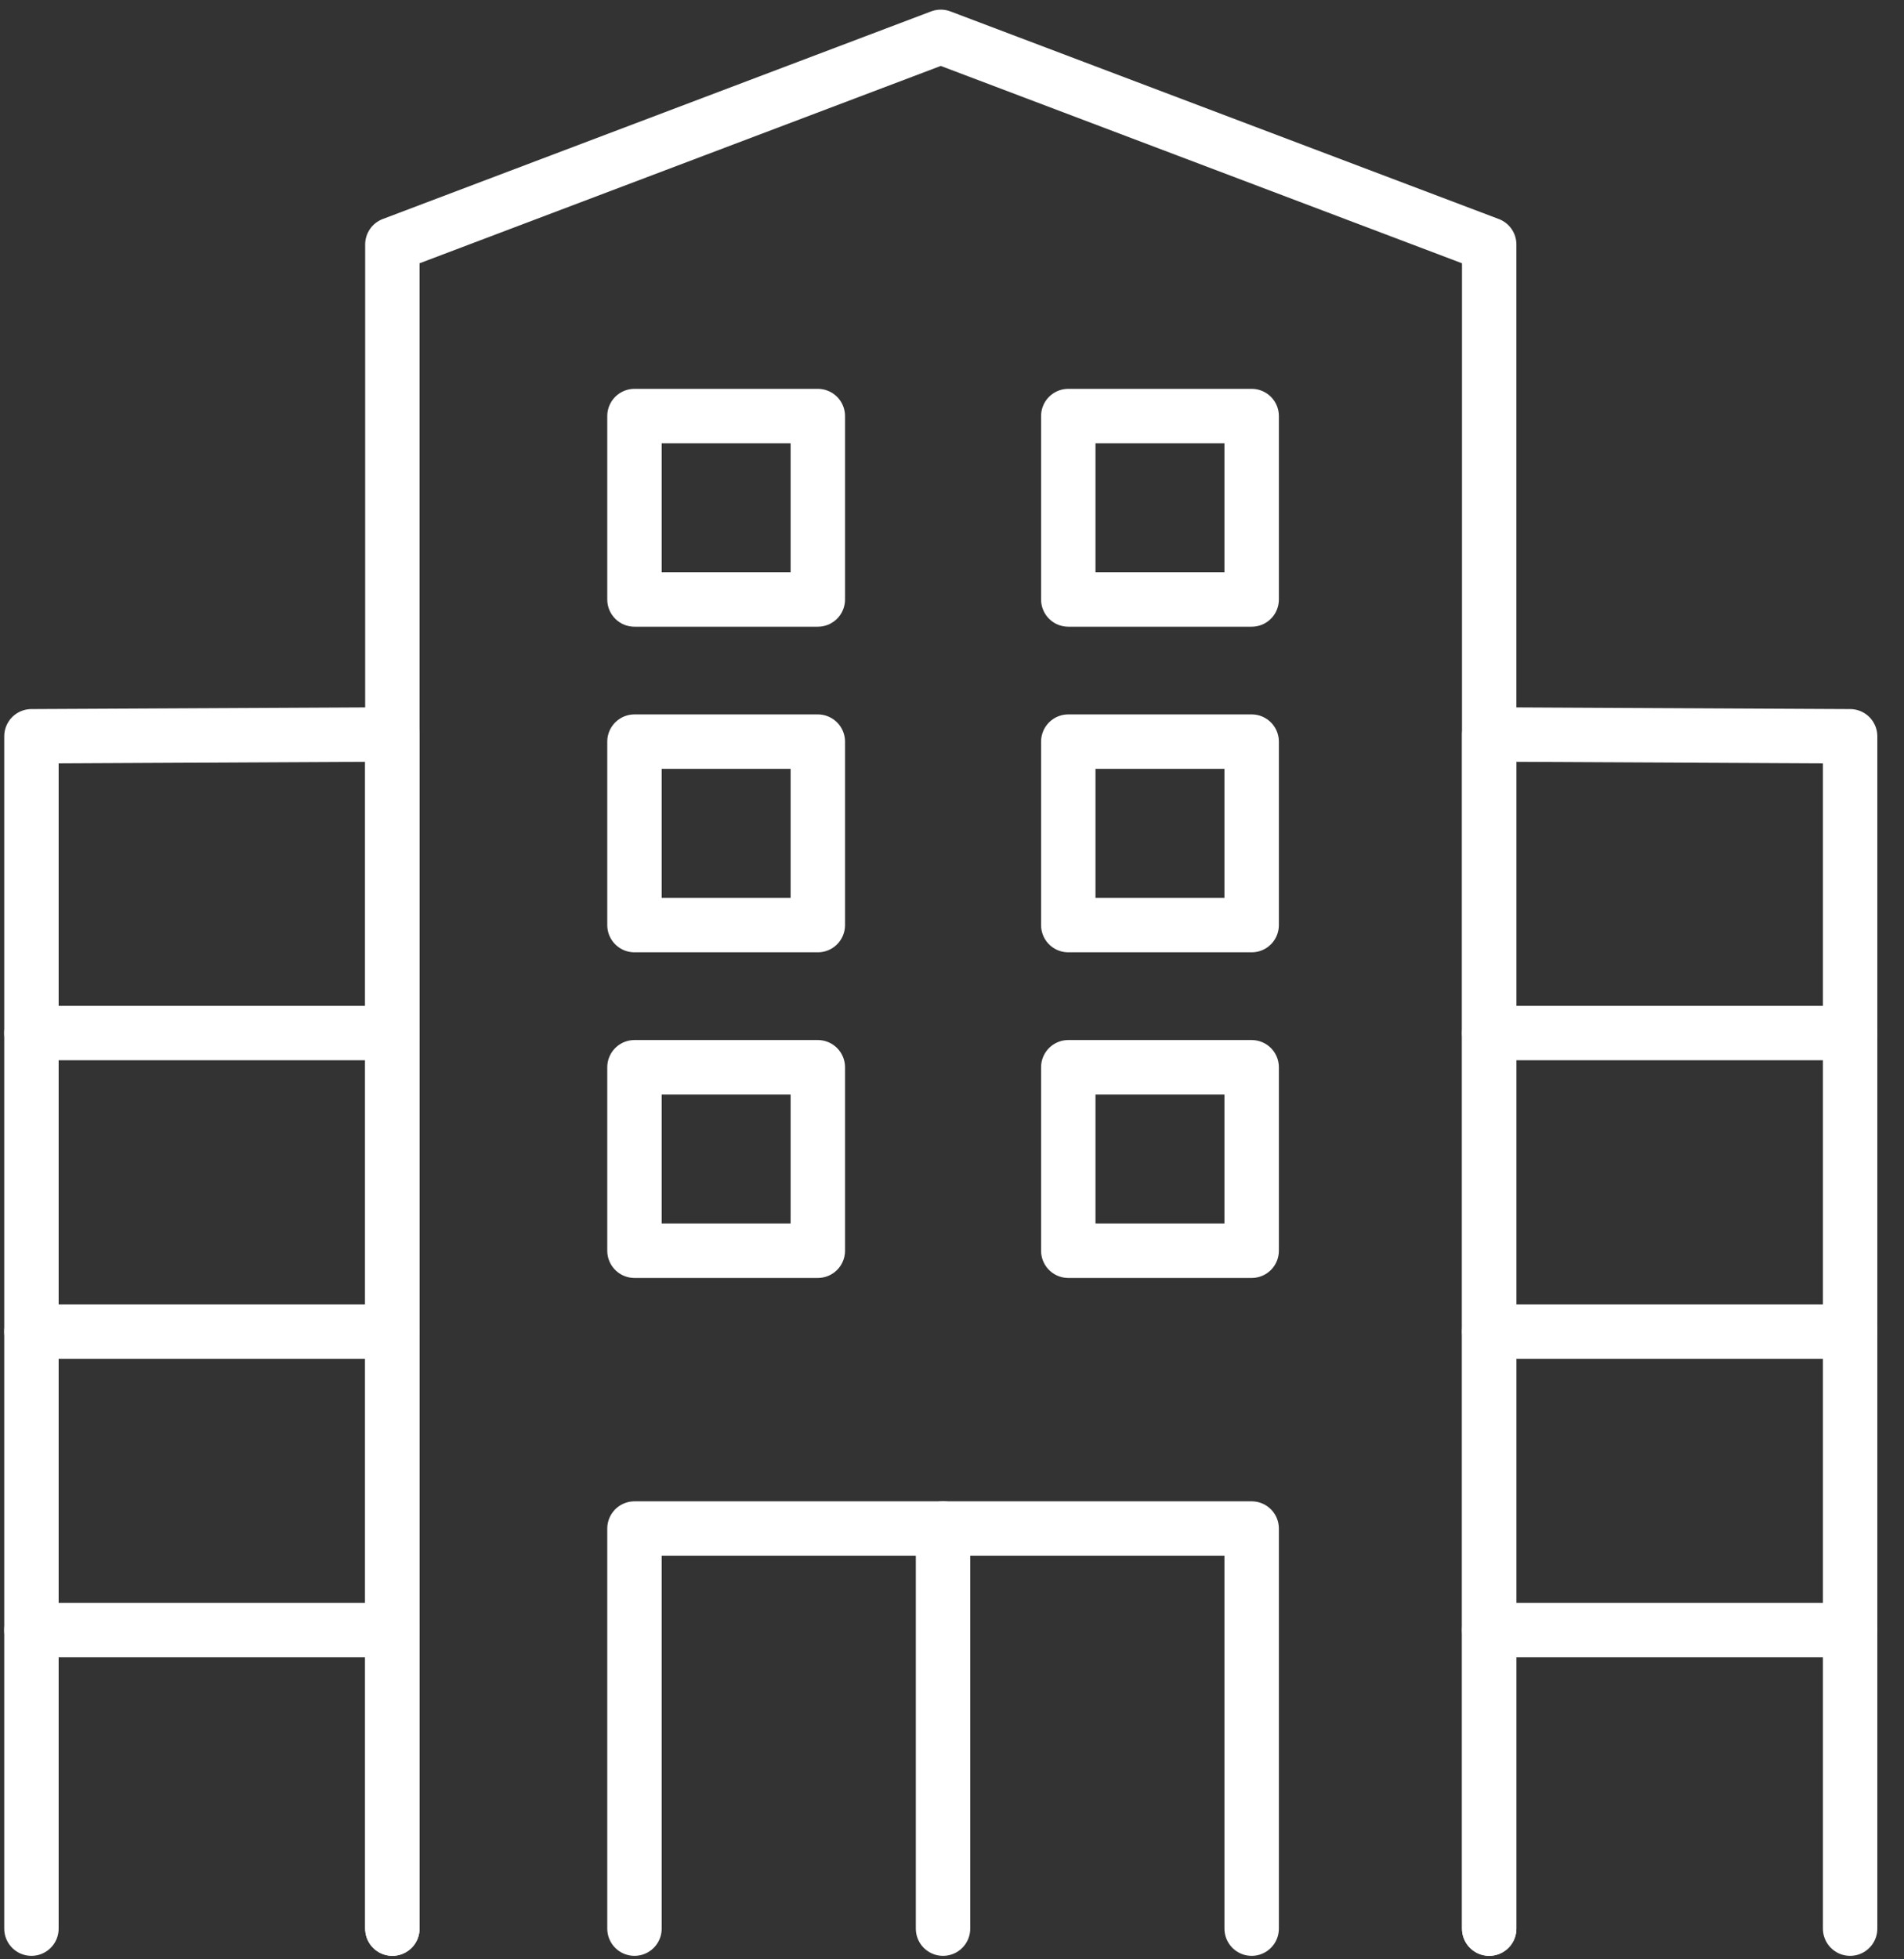
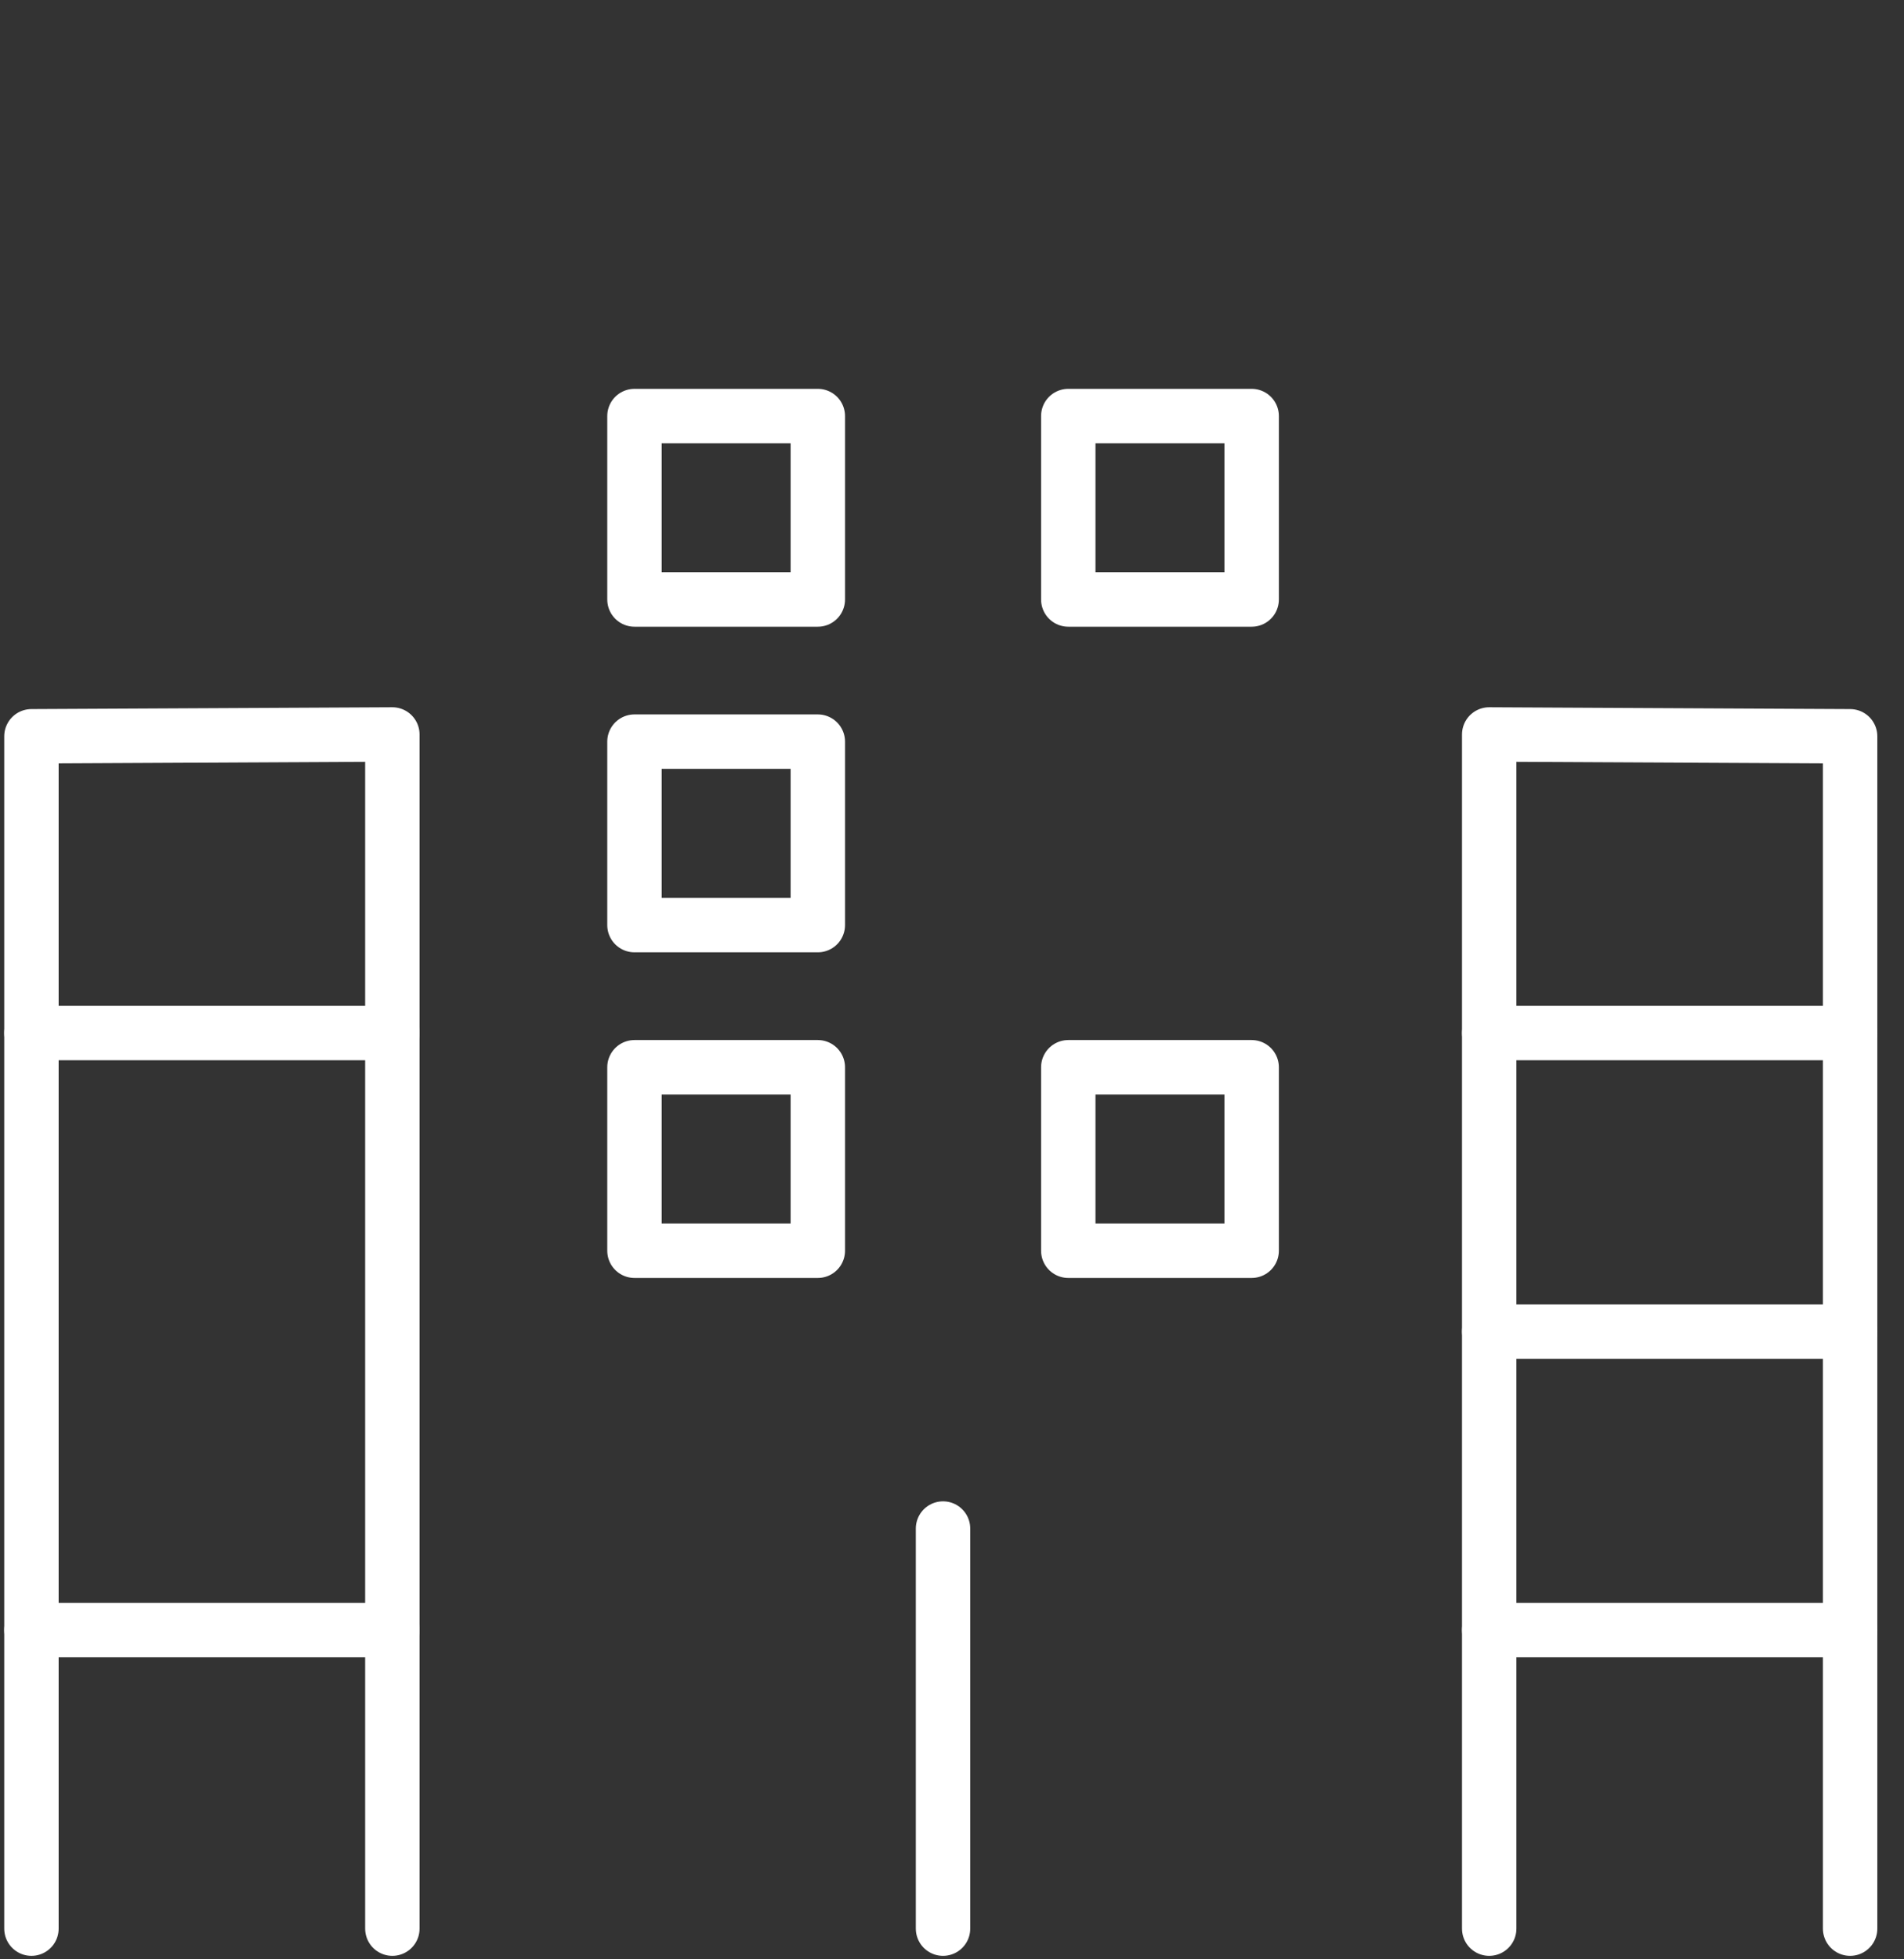
<svg xmlns="http://www.w3.org/2000/svg" width="70" height="72" viewBox="0 0 70 72" fill="none">
  <rect x="0" y="0" width="70" height="72" fill="#333333" stroke="none" />
  <path d="M1.156 70.872V27.057L14.425 26.99V70.872" stroke="white" stroke-width="2" stroke-miterlimit="10" stroke-linecap="round" stroke-linejoin="round" />
  <path d="M68.019 70.872V27.057L54.75 26.99V70.872" stroke="white" stroke-width="2" stroke-miterlimit="10" stroke-linecap="round" stroke-linejoin="round" />
-   <path d="M54.75 70.872V8.984L34.587 1.354L14.425 8.984V70.872" stroke="white" stroke-width="2" stroke-miterlimit="10" stroke-linecap="round" stroke-linejoin="round" />
  <path d="M30.067 15.289H23.326V22.03H30.067V15.289Z" stroke="white" stroke-width="2" stroke-miterlimit="10" stroke-linecap="round" stroke-linejoin="round" />
  <path d="M46.017 15.289H39.275V22.03H46.017V15.289Z" stroke="white" stroke-width="2" stroke-miterlimit="10" stroke-linecap="round" stroke-linejoin="round" />
  <path d="M30.067 27.253H23.326V33.995H30.067V27.253Z" stroke="white" stroke-width="2" stroke-miterlimit="10" stroke-linecap="round" stroke-linejoin="round" />
-   <path d="M46.017 27.253H39.275V33.995H46.017V27.253Z" stroke="white" stroke-width="2" stroke-miterlimit="10" stroke-linecap="round" stroke-linejoin="round" />
  <path d="M30.067 39.219H23.326V45.961H30.067V39.219Z" stroke="white" stroke-width="2" stroke-miterlimit="10" stroke-linecap="round" stroke-linejoin="round" />
  <path d="M46.017 39.219H39.275V45.961H46.017V39.219Z" stroke="white" stroke-width="2" stroke-miterlimit="10" stroke-linecap="round" stroke-linejoin="round" />
-   <path d="M46.017 70.872V56.17H23.326V70.872" stroke="white" stroke-width="2" stroke-miterlimit="10" stroke-linecap="round" stroke-linejoin="round" />
  <path d="M34.67 56.17V70.872" stroke="white" stroke-width="2" stroke-miterlimit="10" stroke-linecap="round" stroke-linejoin="round" />
  <path d="M1.156 59.902H14.425" stroke="white" stroke-width="2" stroke-miterlimit="10" stroke-linecap="round" stroke-linejoin="round" />
-   <path d="M1.156 48.931H14.425" stroke="white" stroke-width="2" stroke-miterlimit="10" stroke-linecap="round" stroke-linejoin="round" />
  <path d="M1.156 37.961H14.425" stroke="white" stroke-width="2" stroke-miterlimit="10" stroke-linecap="round" stroke-linejoin="round" />
  <path d="M54.75 59.902H68.019" stroke="white" stroke-width="2" stroke-miterlimit="10" stroke-linecap="round" stroke-linejoin="round" />
  <path d="M54.75 48.931H68.019" stroke="white" stroke-width="2" stroke-miterlimit="10" stroke-linecap="round" stroke-linejoin="round" />
  <path d="M54.75 37.961H68.019" stroke="white" stroke-width="2" stroke-miterlimit="10" stroke-linecap="round" stroke-linejoin="round" />
</svg>